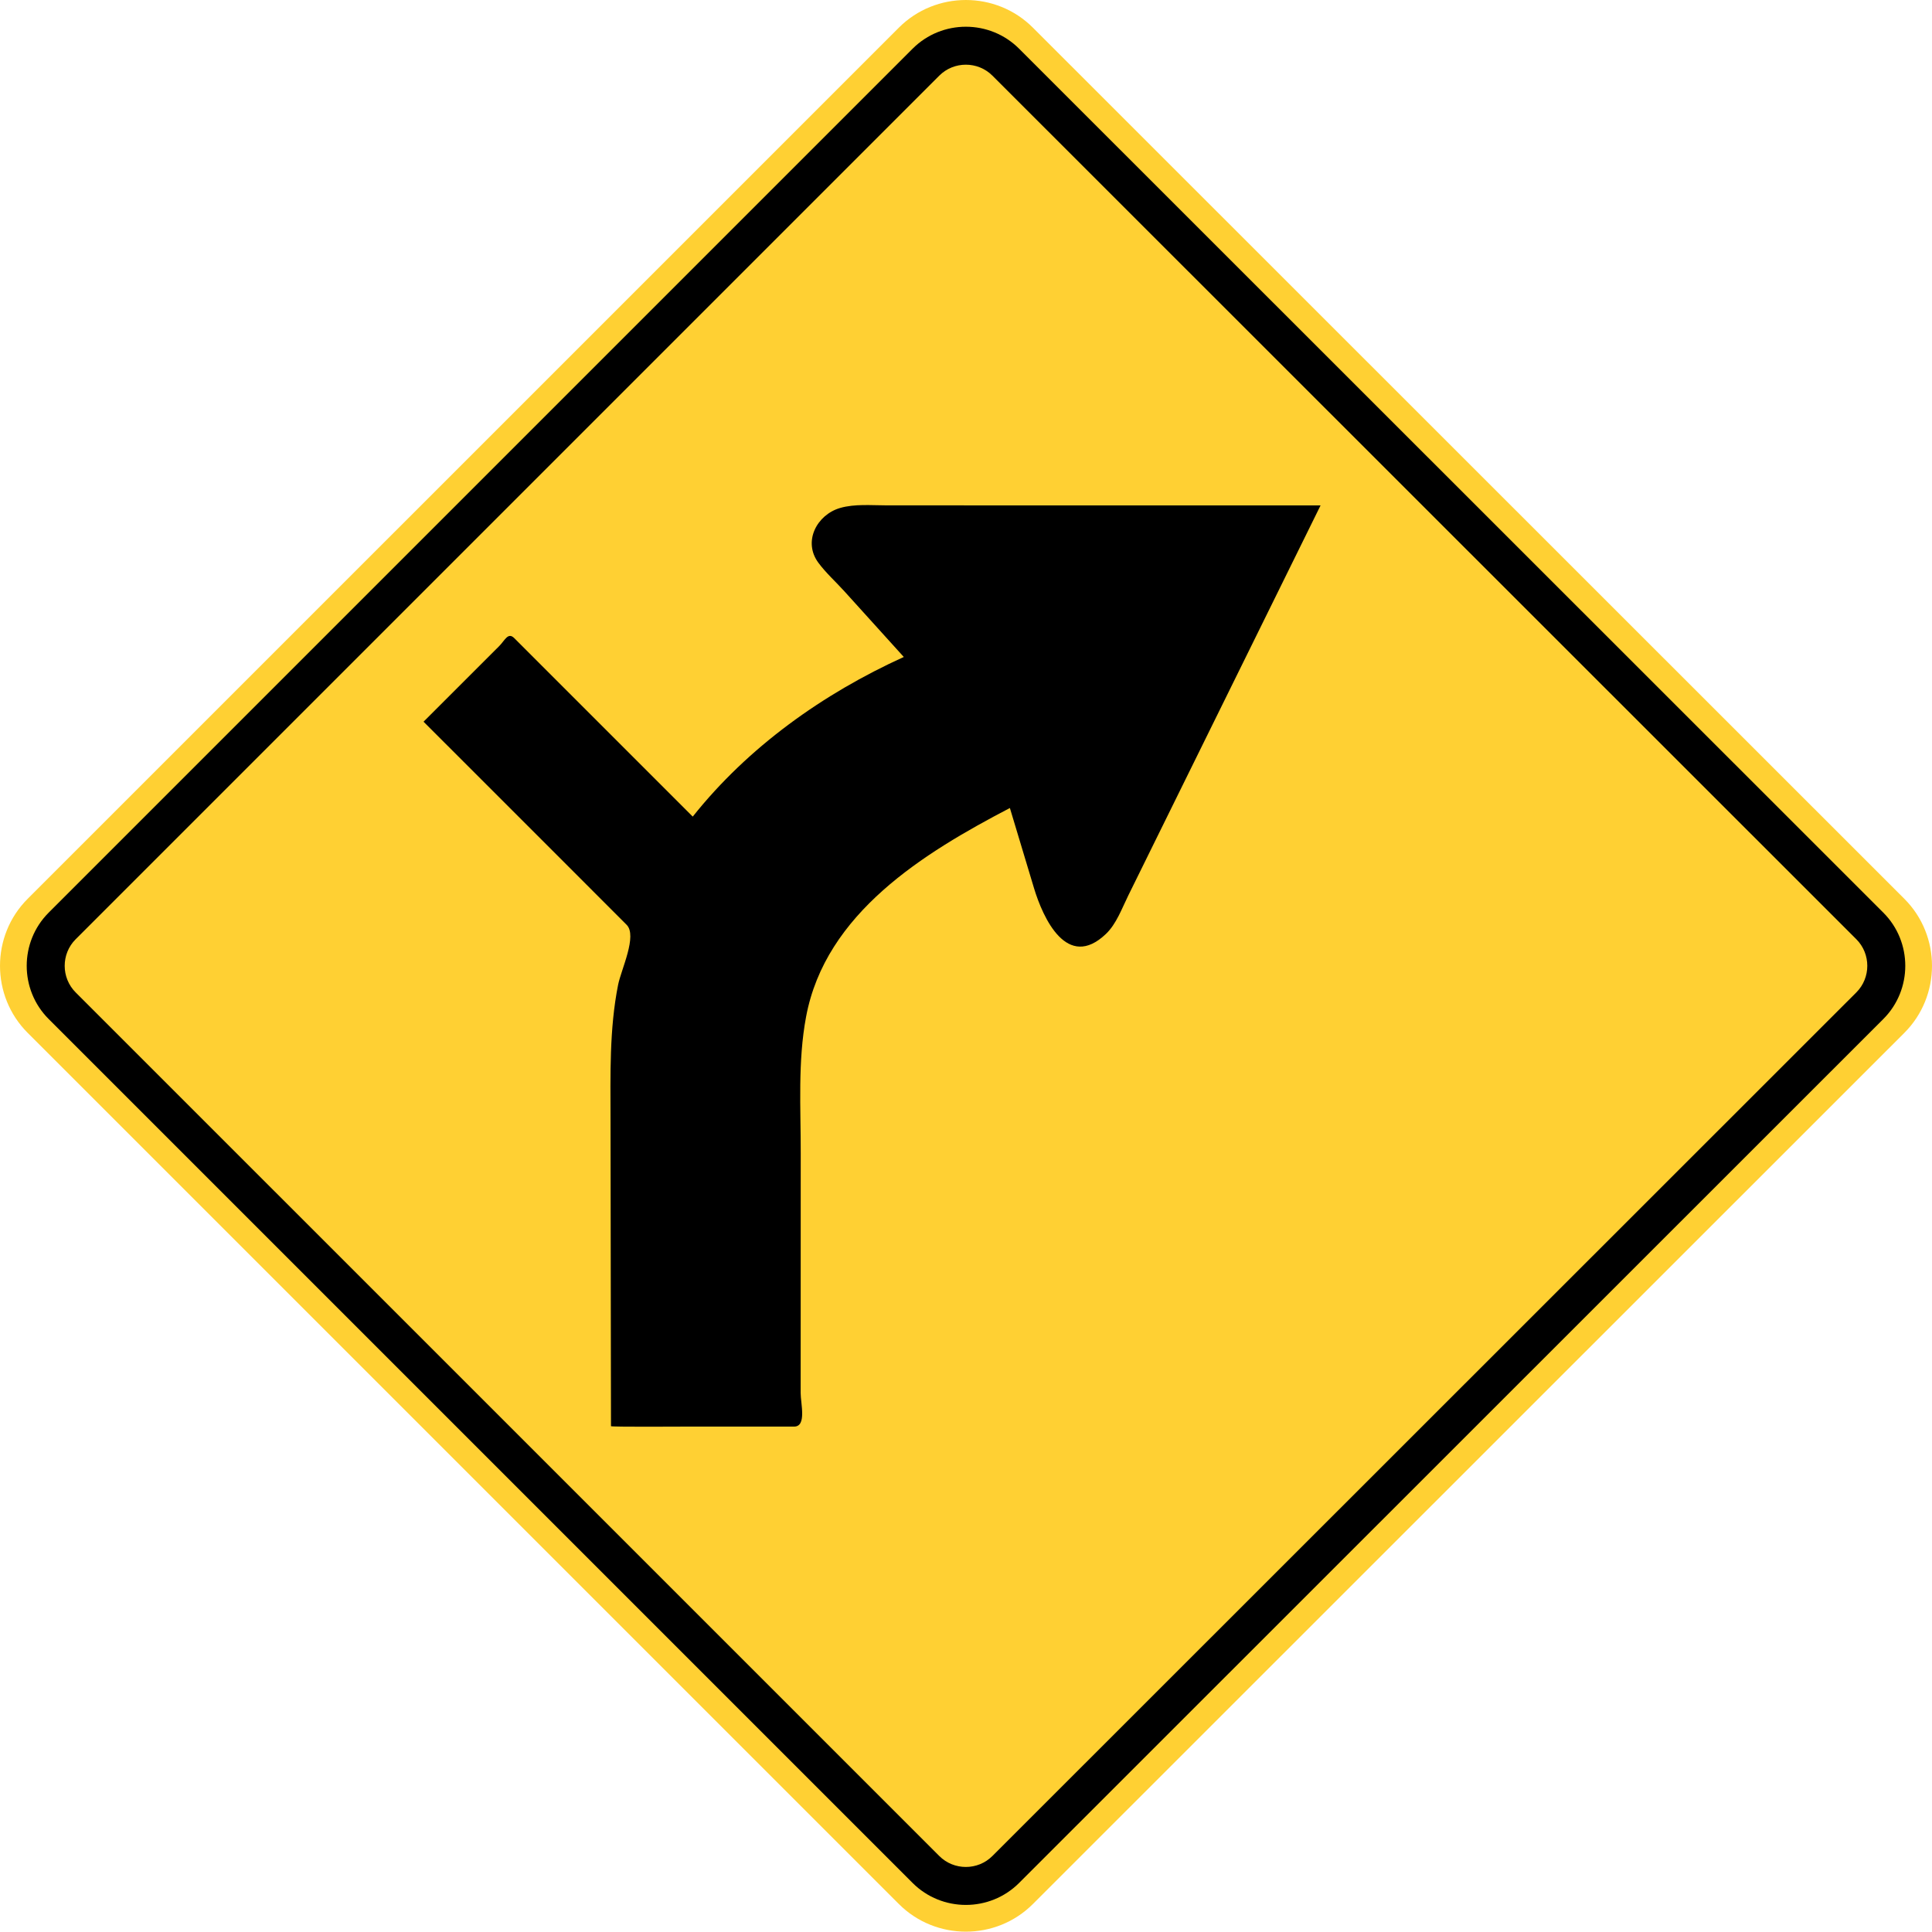
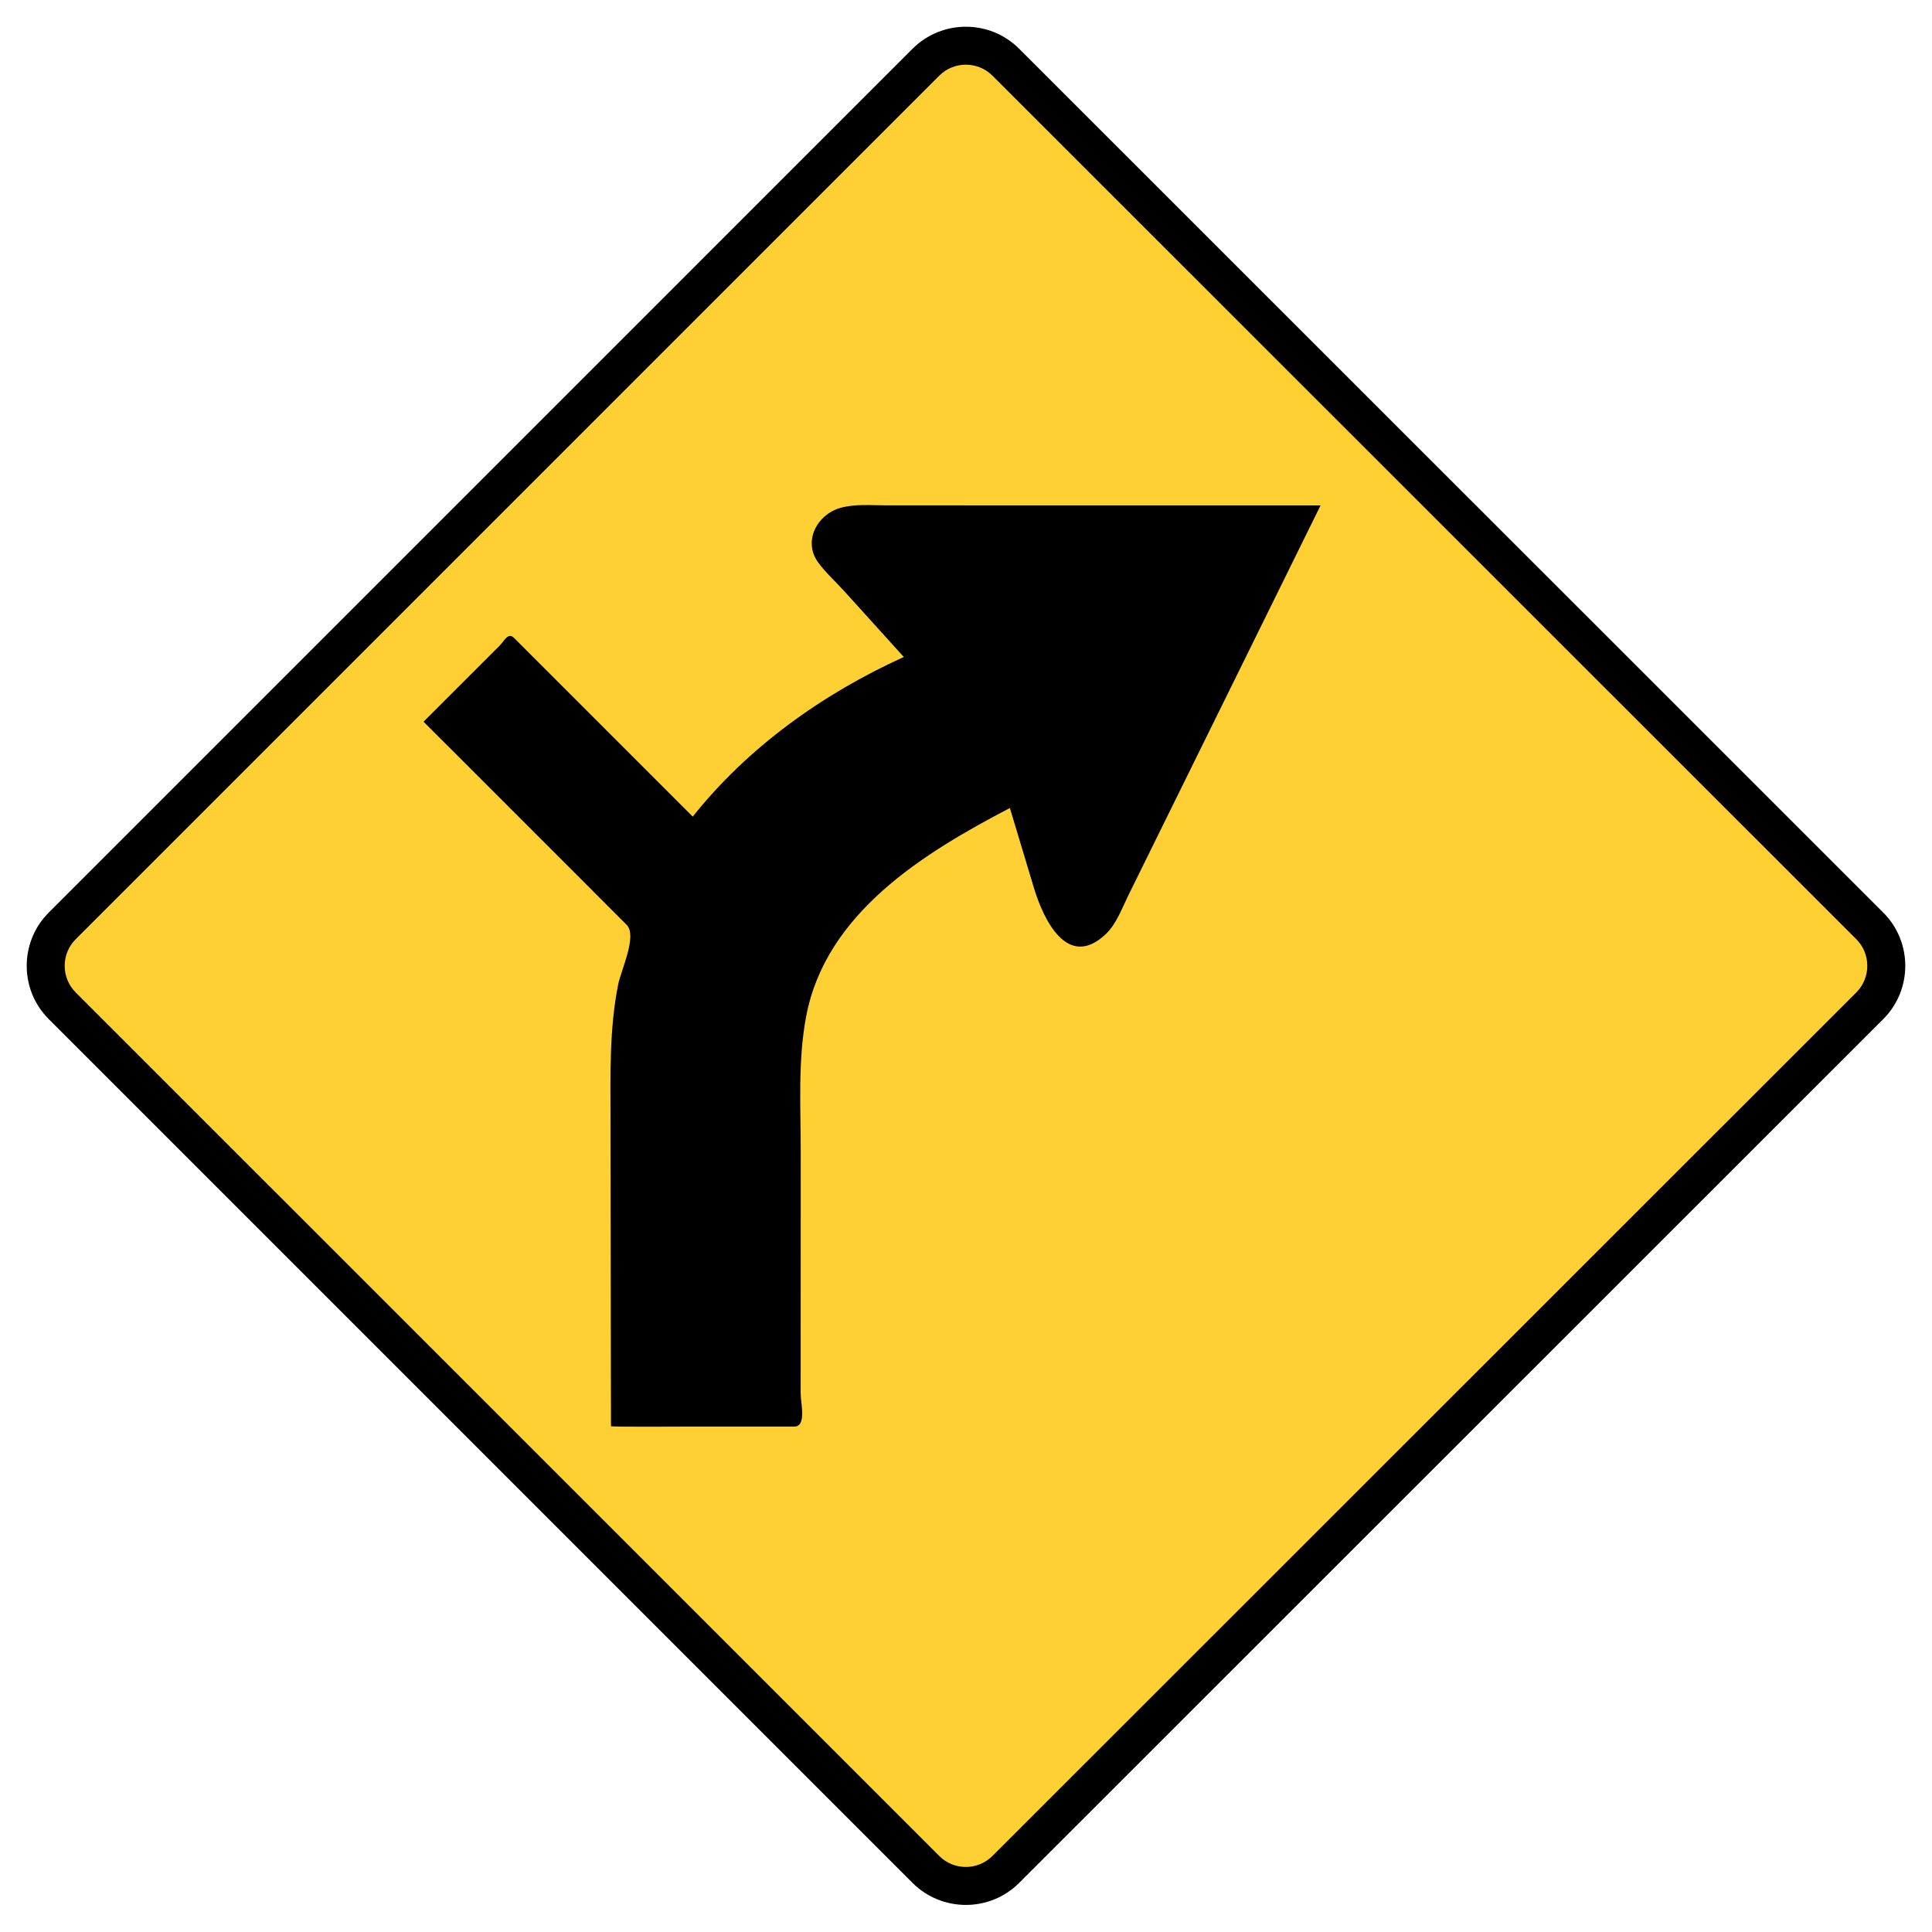
<svg xmlns="http://www.w3.org/2000/svg" xmlns:ns1="http://www.inkscape.org/namespaces/inkscape" xmlns:ns2="http://sodipodi.sourceforge.net/DTD/sodipodi-0.dtd" width="90.123" height="90.107" viewBox="0 0 254.347 254.303" version="1.1" id="svg2" ns1:version="0.48.2 r9819" ns2:docname="MUTCD W1-8R.svg">
  <defs id="defs60" />
  <ns2:namedview pagecolor="#ffffff" bordercolor="#666666" borderopacity="1" objecttolerance="10" gridtolerance="10" guidetolerance="10" ns1:pageopacity="0" ns1:pageshadow="2" ns1:window-width="1280" ns1:window-height="1004" id="namedview58" showgrid="false" fit-margin-top="0" fit-margin-left="0" fit-margin-right="0" fit-margin-bottom="0" ns1:zoom="6.6107689" ns1:cx="44.170605" ns1:cy="36.067147" ns1:window-x="-8" ns1:window-y="-8" ns1:window-maximized="1" ns1:current-layer="svg2" />
-   <path ns1:connector-curvature="0" d="M 3.641,118.329 118.332,3.641 c 4.854,-4.854 12.799,-4.854 17.649,0 L 250.709,118.329 c 4.851,4.851 4.851,12.792 0,17.646 l -114.727,114.688 c -4.851,4.854 -12.795,4.854 -17.649,0 L 3.641,135.975 c -4.854,-4.854 -4.854,-12.795 0,-17.646" style="fill:#ffd033;fill-opacity:1;fill-rule:nonzero;stroke:none" id="path3625" />
  <path ns1:connector-curvature="0" d="M 6.403,120.153 120.149,6.406 c 3.859,-3.849 10.156,-3.849 14.009,0 L 247.943,120.153 c 3.849,3.849 3.849,10.149 0,13.998 l -113.785,113.746 c -3.852,3.849 -10.149,3.849 -14.009,0 L 6.403,134.151 c -3.849,-3.849 -3.849,-10.149 0,-13.998" style="fill:#000000;fill-opacity:1;fill-rule:evenodd;stroke:none" id="path3633" />
  <path ns1:connector-curvature="0" d="M 9.959,123.652 123.656,9.959 c 1.923,-1.923 5.073,-1.923 6.996,0 L 244.387,123.652 c 1.923,1.923 1.923,5.073 0,6.999 l -113.736,113.69 c -1.923,1.926 -5.073,1.926 -6.996,0 L 9.959,130.651 c -1.923,-1.926 -1.923,-5.076 0,-6.999" style="fill:#ffd033;fill-opacity:1;fill-rule:evenodd;stroke:none" id="path3637" />
  <path ns1:connector-curvature="0" d="m 132.951,106.373 c 1.051,3.51 2.117,7.024 3.171,10.537 1.192,3.955 4.36,10.911 9.469,6.047 1.39,-1.323 2.113,-3.383 2.949,-5.069 1.633,-3.327 3.277,-6.65 4.918,-9.98 6.795,-13.79 13.596,-27.58 20.394,-41.37 -15.409,0 -30.812,-0.004 -46.217,-0.004 -3.644,0 -7.292,-0.003 -10.933,-0.003 -1.965,0 -4.194,-0.212 -6.096,0.342 -3.051,0.882 -4.957,4.417 -2.85,7.235 0.977,1.319 2.311,2.519 3.418,3.747 2.611,2.879 5.21,5.757 7.811,8.636 -10.633,4.83 -20.482,11.839 -27.785,21.015 -6.615,-6.611 -13.229,-13.226 -19.84,-19.837 -1.214,-1.217 -2.434,-2.434 -3.655,-3.658 -0.829,-0.829 -1.235,0.3 -1.993,1.055 -3.316,3.32 -6.632,6.632 -9.952,9.945 5.965,5.962 11.924,11.924 17.886,17.882 2.953,2.953 5.902,5.898 8.844,8.851 1.45,1.436 -0.716,5.895 -1.115,7.902 -1.164,5.856 -1.006,11.846 -0.998,17.784 0.021,10.672 0.035,21.343 0.046,32.018 0.01,2.769 0.014,5.539 0.014,8.308 0,0.116 9.081,0.056 9.726,0.056 l 14.376,0 c 1.69,0 0.868,-3.023 0.868,-4.417 0,-10.527 0,-21.054 0.01,-31.584 0.01,-5.937 -0.399,-12.069 0.702,-17.939 2.543,-13.663 15.498,-21.579 26.836,-27.499" style="fill:#000000;fill-opacity:1;fill-rule:evenodd;stroke:none" id="path3641" />
</svg>